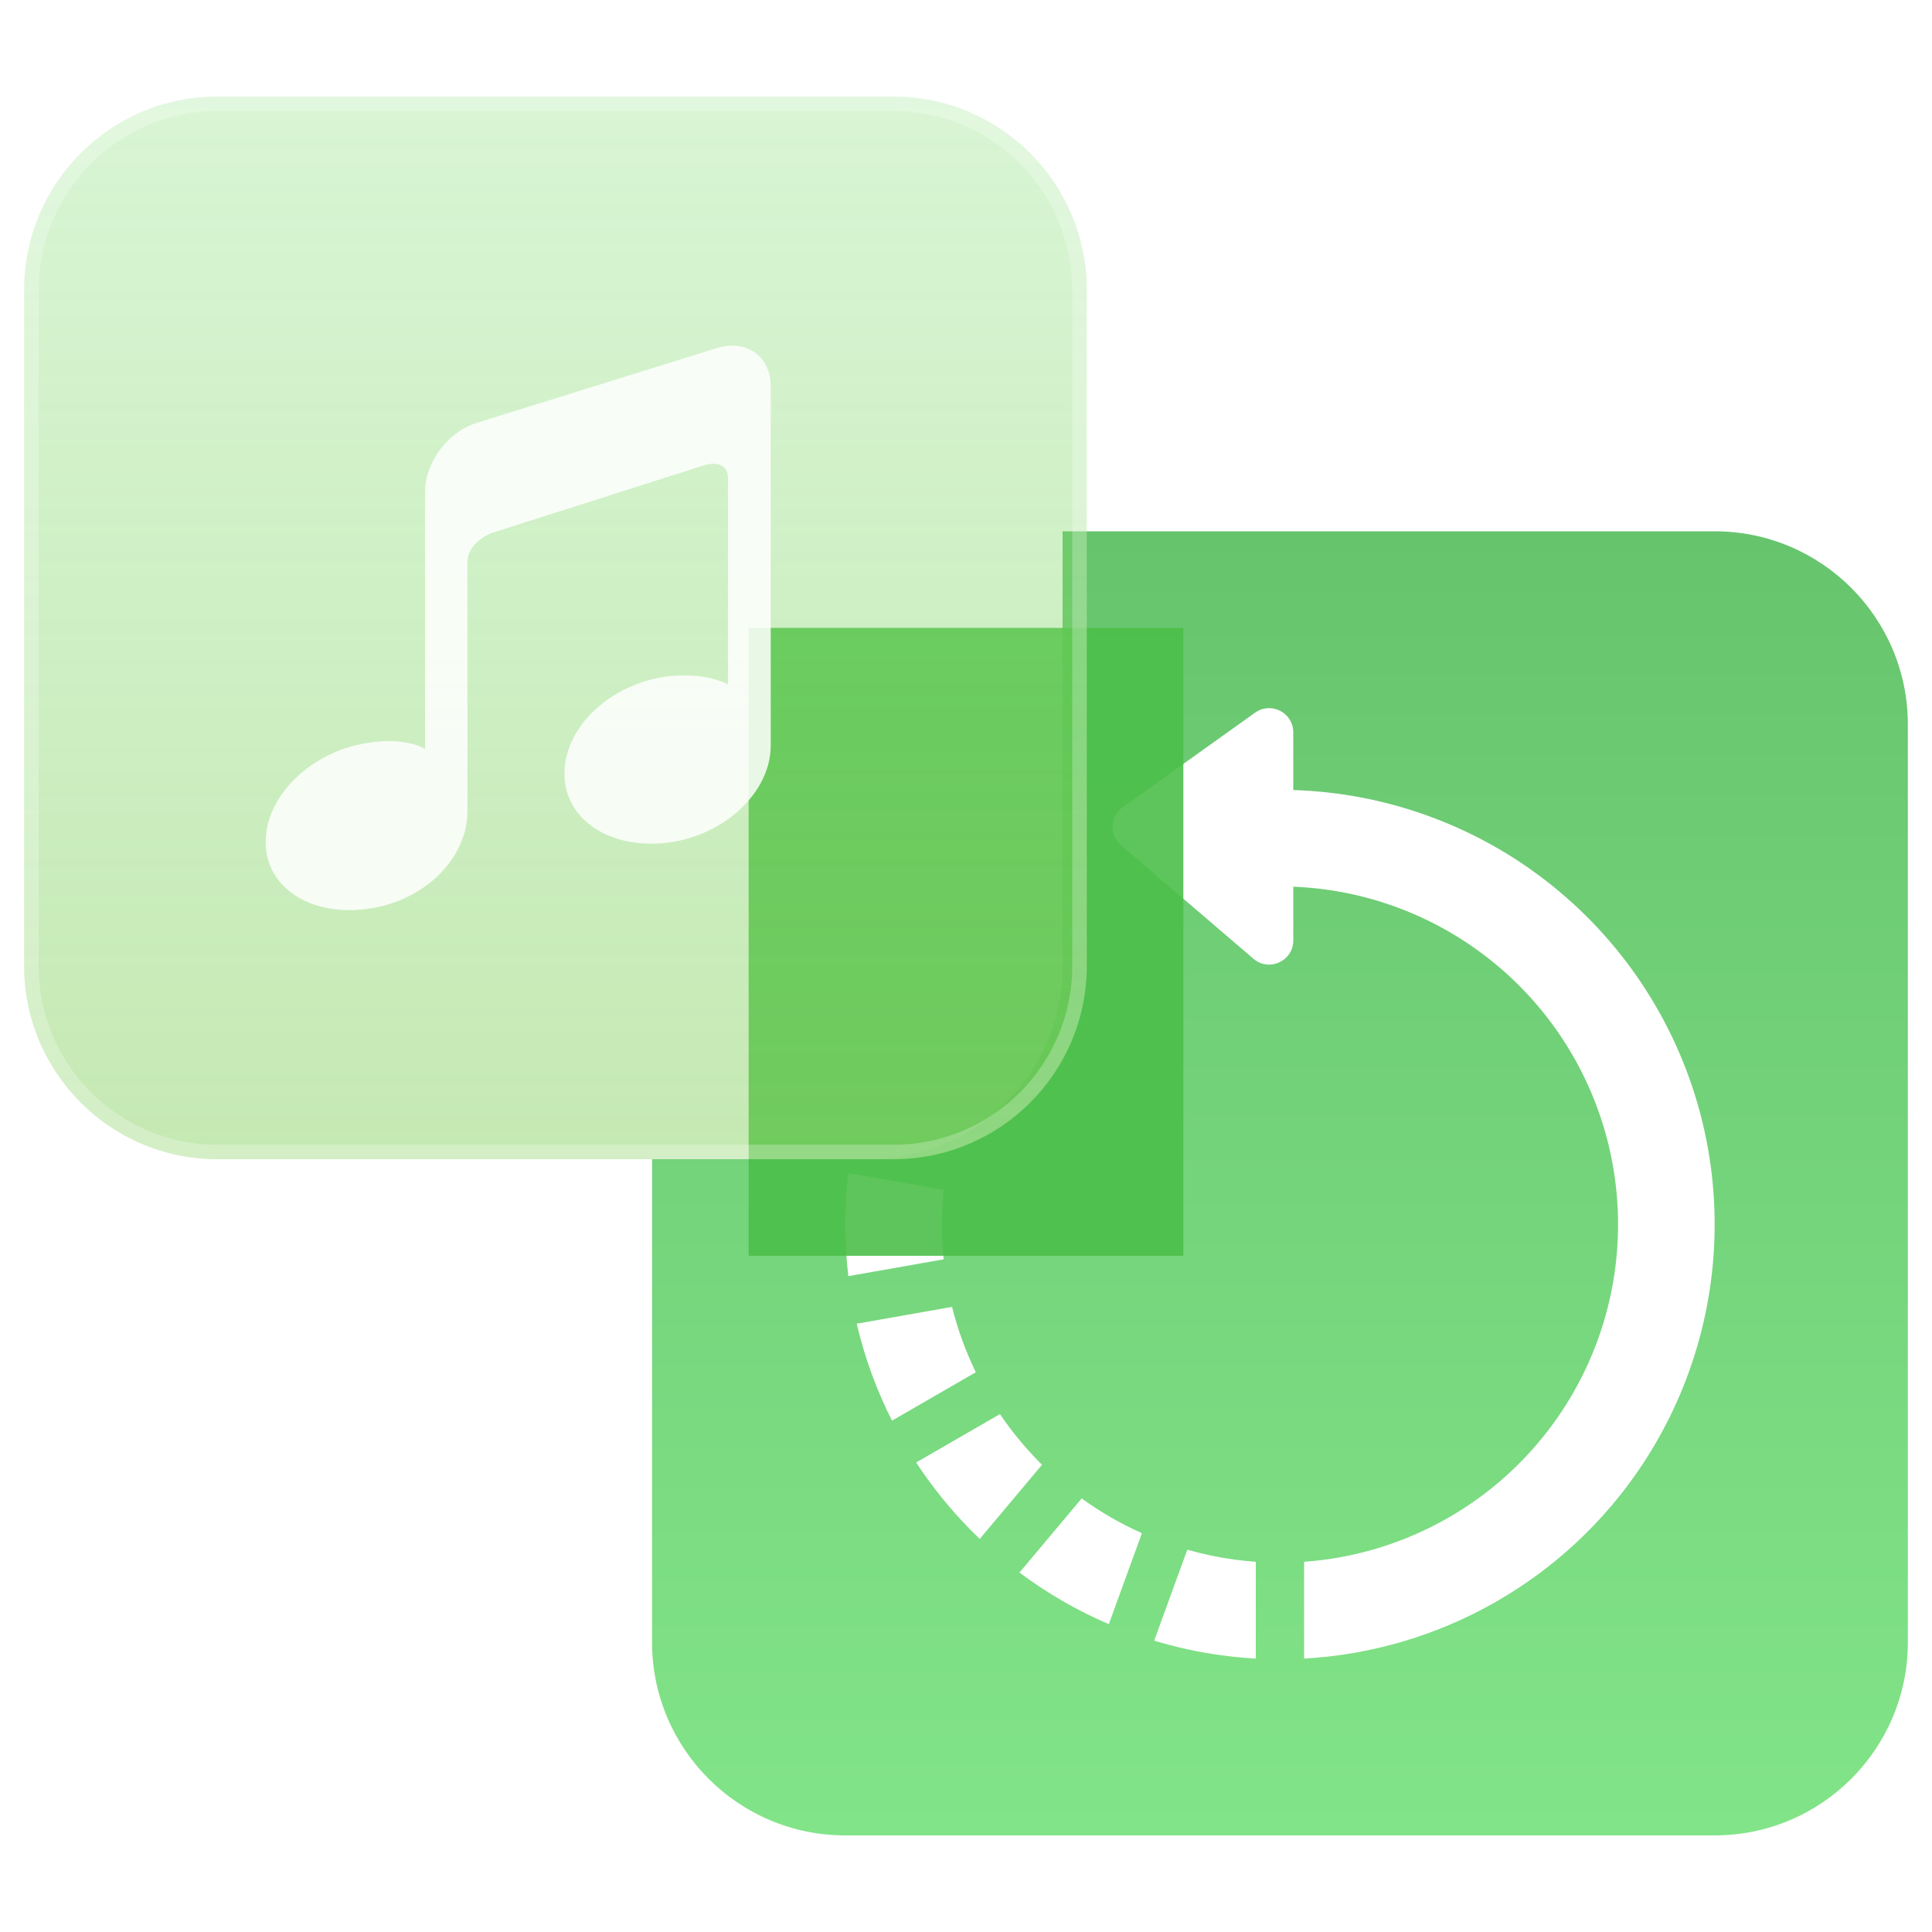
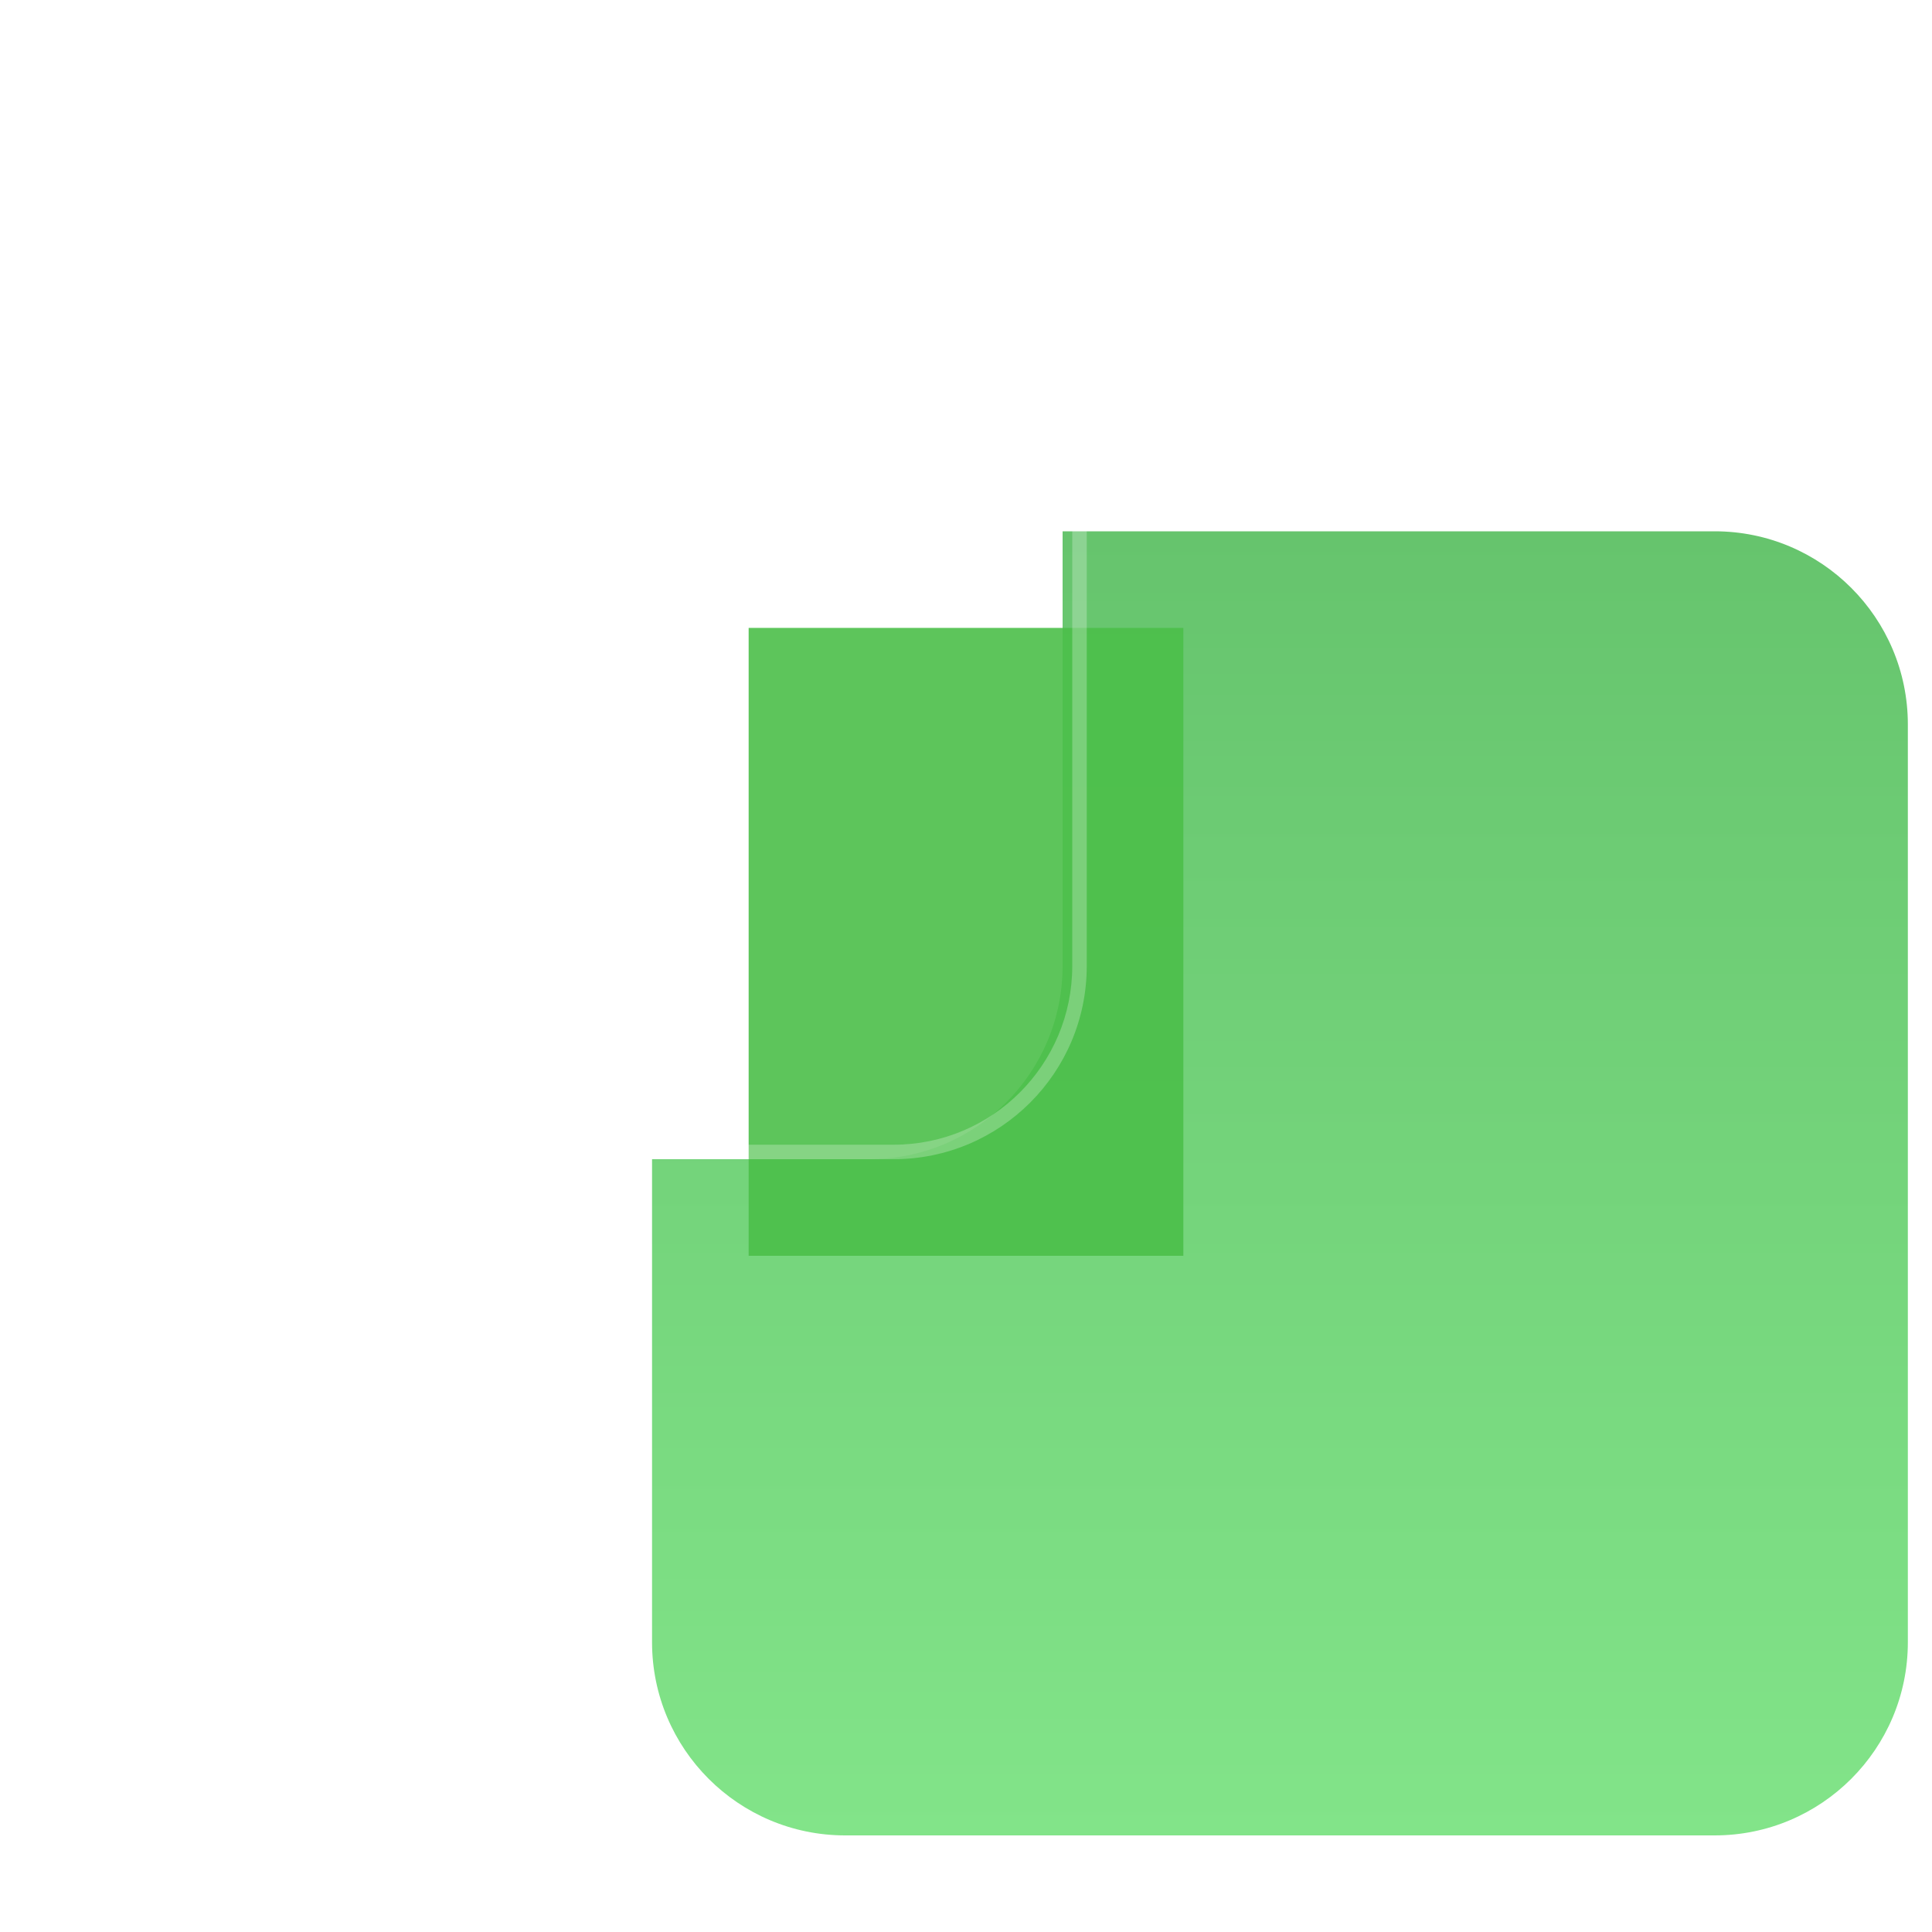
<svg xmlns="http://www.w3.org/2000/svg" width="40" height="40" viewBox="0 0 40 40" fill="none">
  <path d="M18 24C20.209 24 22 22.209 22 20V11H35.5C37.709 11 39.5 12.791 39.5 15V34C39.5 36.209 37.709 38 35.5 38H17.5C15.291 38 13.5 36.209 13.5 34V24H18Z" fill="url(#paint0_linear_137_5583)" />
-   <path fill-rule="evenodd" clip-rule="evenodd" d="M26.776 18.358V19.47C26.776 19.897 26.275 20.128 25.951 19.85L23.209 17.5C22.962 17.289 22.979 16.902 23.244 16.713L25.985 14.755C26.316 14.519 26.776 14.755 26.776 15.162V16.357C28.663 16.415 30.487 17.065 31.987 18.219C33.56 19.429 34.689 21.125 35.199 23.043C35.708 24.961 35.569 26.994 34.803 28.825C34.038 30.656 32.689 32.182 30.965 33.167C29.746 33.864 28.387 34.262 27 34.339V32.335C28.04 32.261 29.057 31.954 29.973 31.43C31.313 30.665 32.363 29.477 32.958 28.053C33.554 26.629 33.662 25.048 33.266 23.556C32.869 22.064 31.991 20.745 30.767 19.804C29.617 18.919 28.222 18.415 26.776 18.358ZM26 34.339V32.335C25.849 32.324 25.698 32.309 25.548 32.288C25.22 32.243 24.897 32.175 24.582 32.085L23.896 33.968C24.346 34.104 24.807 34.205 25.276 34.269C25.517 34.302 25.759 34.326 26 34.339ZM22.957 33.626L23.642 31.743C23.203 31.547 22.785 31.306 22.395 31.023L21.107 32.558C21.68 32.987 22.301 33.345 22.957 33.626ZM20.285 31.862L21.574 30.326C21.555 30.308 21.536 30.289 21.518 30.27C21.215 29.963 20.942 29.63 20.703 29.277L18.968 30.279C19.294 30.778 19.671 31.245 20.094 31.674C20.157 31.738 20.221 31.801 20.285 31.862ZM18.468 29.413L20.203 28.411C19.994 27.979 19.828 27.526 19.711 27.058L17.737 27.406C17.901 28.103 18.146 28.777 18.468 29.413ZM17.564 26.421L19.537 26.073C19.487 25.591 19.488 25.109 19.537 24.633L17.564 24.285C17.479 24.99 17.478 25.707 17.564 26.421ZM17.737 23.3L19.711 23.648C19.768 23.422 19.836 23.198 19.915 22.979L18.036 22.294C17.916 22.624 17.817 22.96 17.737 23.3Z" fill="white" />
  <g filter="url(#filter0_bdf_137_5583)">
    <rect x="13.5" y="11" width="9" height="13" fill="#4CBF4A" fill-opacity="0.9" />
  </g>
-   <path opacity="0.8" d="M0.5 6C0.5 3.791 2.291 2 4.5 2H18.5C20.709 2 22.5 3.791 22.5 6V20C22.5 22.209 20.709 24 18.5 24H4.5C2.291 24 0.5 22.209 0.5 20V6Z" fill="url(#paint1_linear_137_5583)" fill-opacity="0.6" />
  <path opacity="0.6" fill-rule="evenodd" clip-rule="evenodd" d="M18.5 2.3H4.5C2.457 2.3 0.8 3.957 0.8 6V20C0.8 22.044 2.457 23.7 4.5 23.7H18.5C20.544 23.7 22.2 22.044 22.2 20V6C22.2 3.957 20.544 2.3 18.5 2.3ZM4.5 2C2.291 2 0.5 3.791 0.5 6V20C0.5 22.209 2.291 24 4.5 24H18.5C20.709 24 22.5 22.209 22.5 20V6C22.5 3.791 20.709 2 18.5 2H4.5Z" fill="white" fill-opacity="0.42" />
-   <path d="M14.863 7.2L9.888 8.75C9.283 8.927 8.8 9.566 8.8 10.176V15.507C8.8 15.507 8.439 15.258 7.636 15.377C6.454 15.548 5.5 16.465 5.5 17.43C5.5 18.394 6.454 18.986 7.636 18.814C8.817 18.642 9.678 17.755 9.678 16.791V11.643C9.678 11.217 10.185 11.034 10.185 11.034L14.584 9.631C14.584 9.631 15.073 9.466 15.073 9.921V14.169C15.073 14.169 14.625 13.909 13.822 14.004C12.64 14.152 11.686 15.051 11.686 16.015C11.686 16.98 12.64 17.589 13.822 17.447C15.003 17.299 15.957 16.4 15.957 15.436V7.986C15.951 7.383 15.463 7.028 14.863 7.2Z" fill="white" fill-opacity="0.85" />
  <defs>
    <filter id="filter0_bdf_137_5583" x="3.5" y="1" width="33" height="37" filterUnits="userSpaceOnUse" color-interpolation-filters="sRGB">
      <feFlood flood-opacity="0" result="BackgroundImageFix" />
      <feGaussianBlur in="BackgroundImageFix" stdDeviation="1.5" />
      <feComposite in2="SourceAlpha" operator="in" result="effect1_backgroundBlur_137_5583" />
      <feColorMatrix in="SourceAlpha" type="matrix" values="0 0 0 0 0 0 0 0 0 0 0 0 0 0 0 0 0 0 127 0" result="hardAlpha" />
      <feOffset dx="2" dy="2" />
      <feGaussianBlur stdDeviation="6" />
      <feColorMatrix type="matrix" values="0 0 0 0 0.405 0 0 0 0 0.879 0 0 0 0 0.396 0 0 0 0.8 0" />
      <feBlend mode="normal" in2="effect1_backgroundBlur_137_5583" result="effect2_dropShadow_137_5583" />
      <feBlend mode="normal" in="SourceGraphic" in2="effect2_dropShadow_137_5583" result="shape" />
      <feGaussianBlur stdDeviation="1.5" result="effect3_foregroundBlur_137_5583" />
    </filter>
    <linearGradient id="paint0_linear_137_5583" x1="26.5" y1="11" x2="26.5" y2="38" gradientUnits="userSpaceOnUse">
      <stop stop-color="#66C46D" />
      <stop offset="1" stop-color="#82E489" />
    </linearGradient>
    <linearGradient id="paint1_linear_137_5583" x1="11.5" y1="2" x2="11.5" y2="24" gradientUnits="userSpaceOnUse">
      <stop stop-color="#7ADB6A" stop-opacity="0.6" />
      <stop offset="1" stop-color="#87D161" />
    </linearGradient>
  </defs>
</svg>